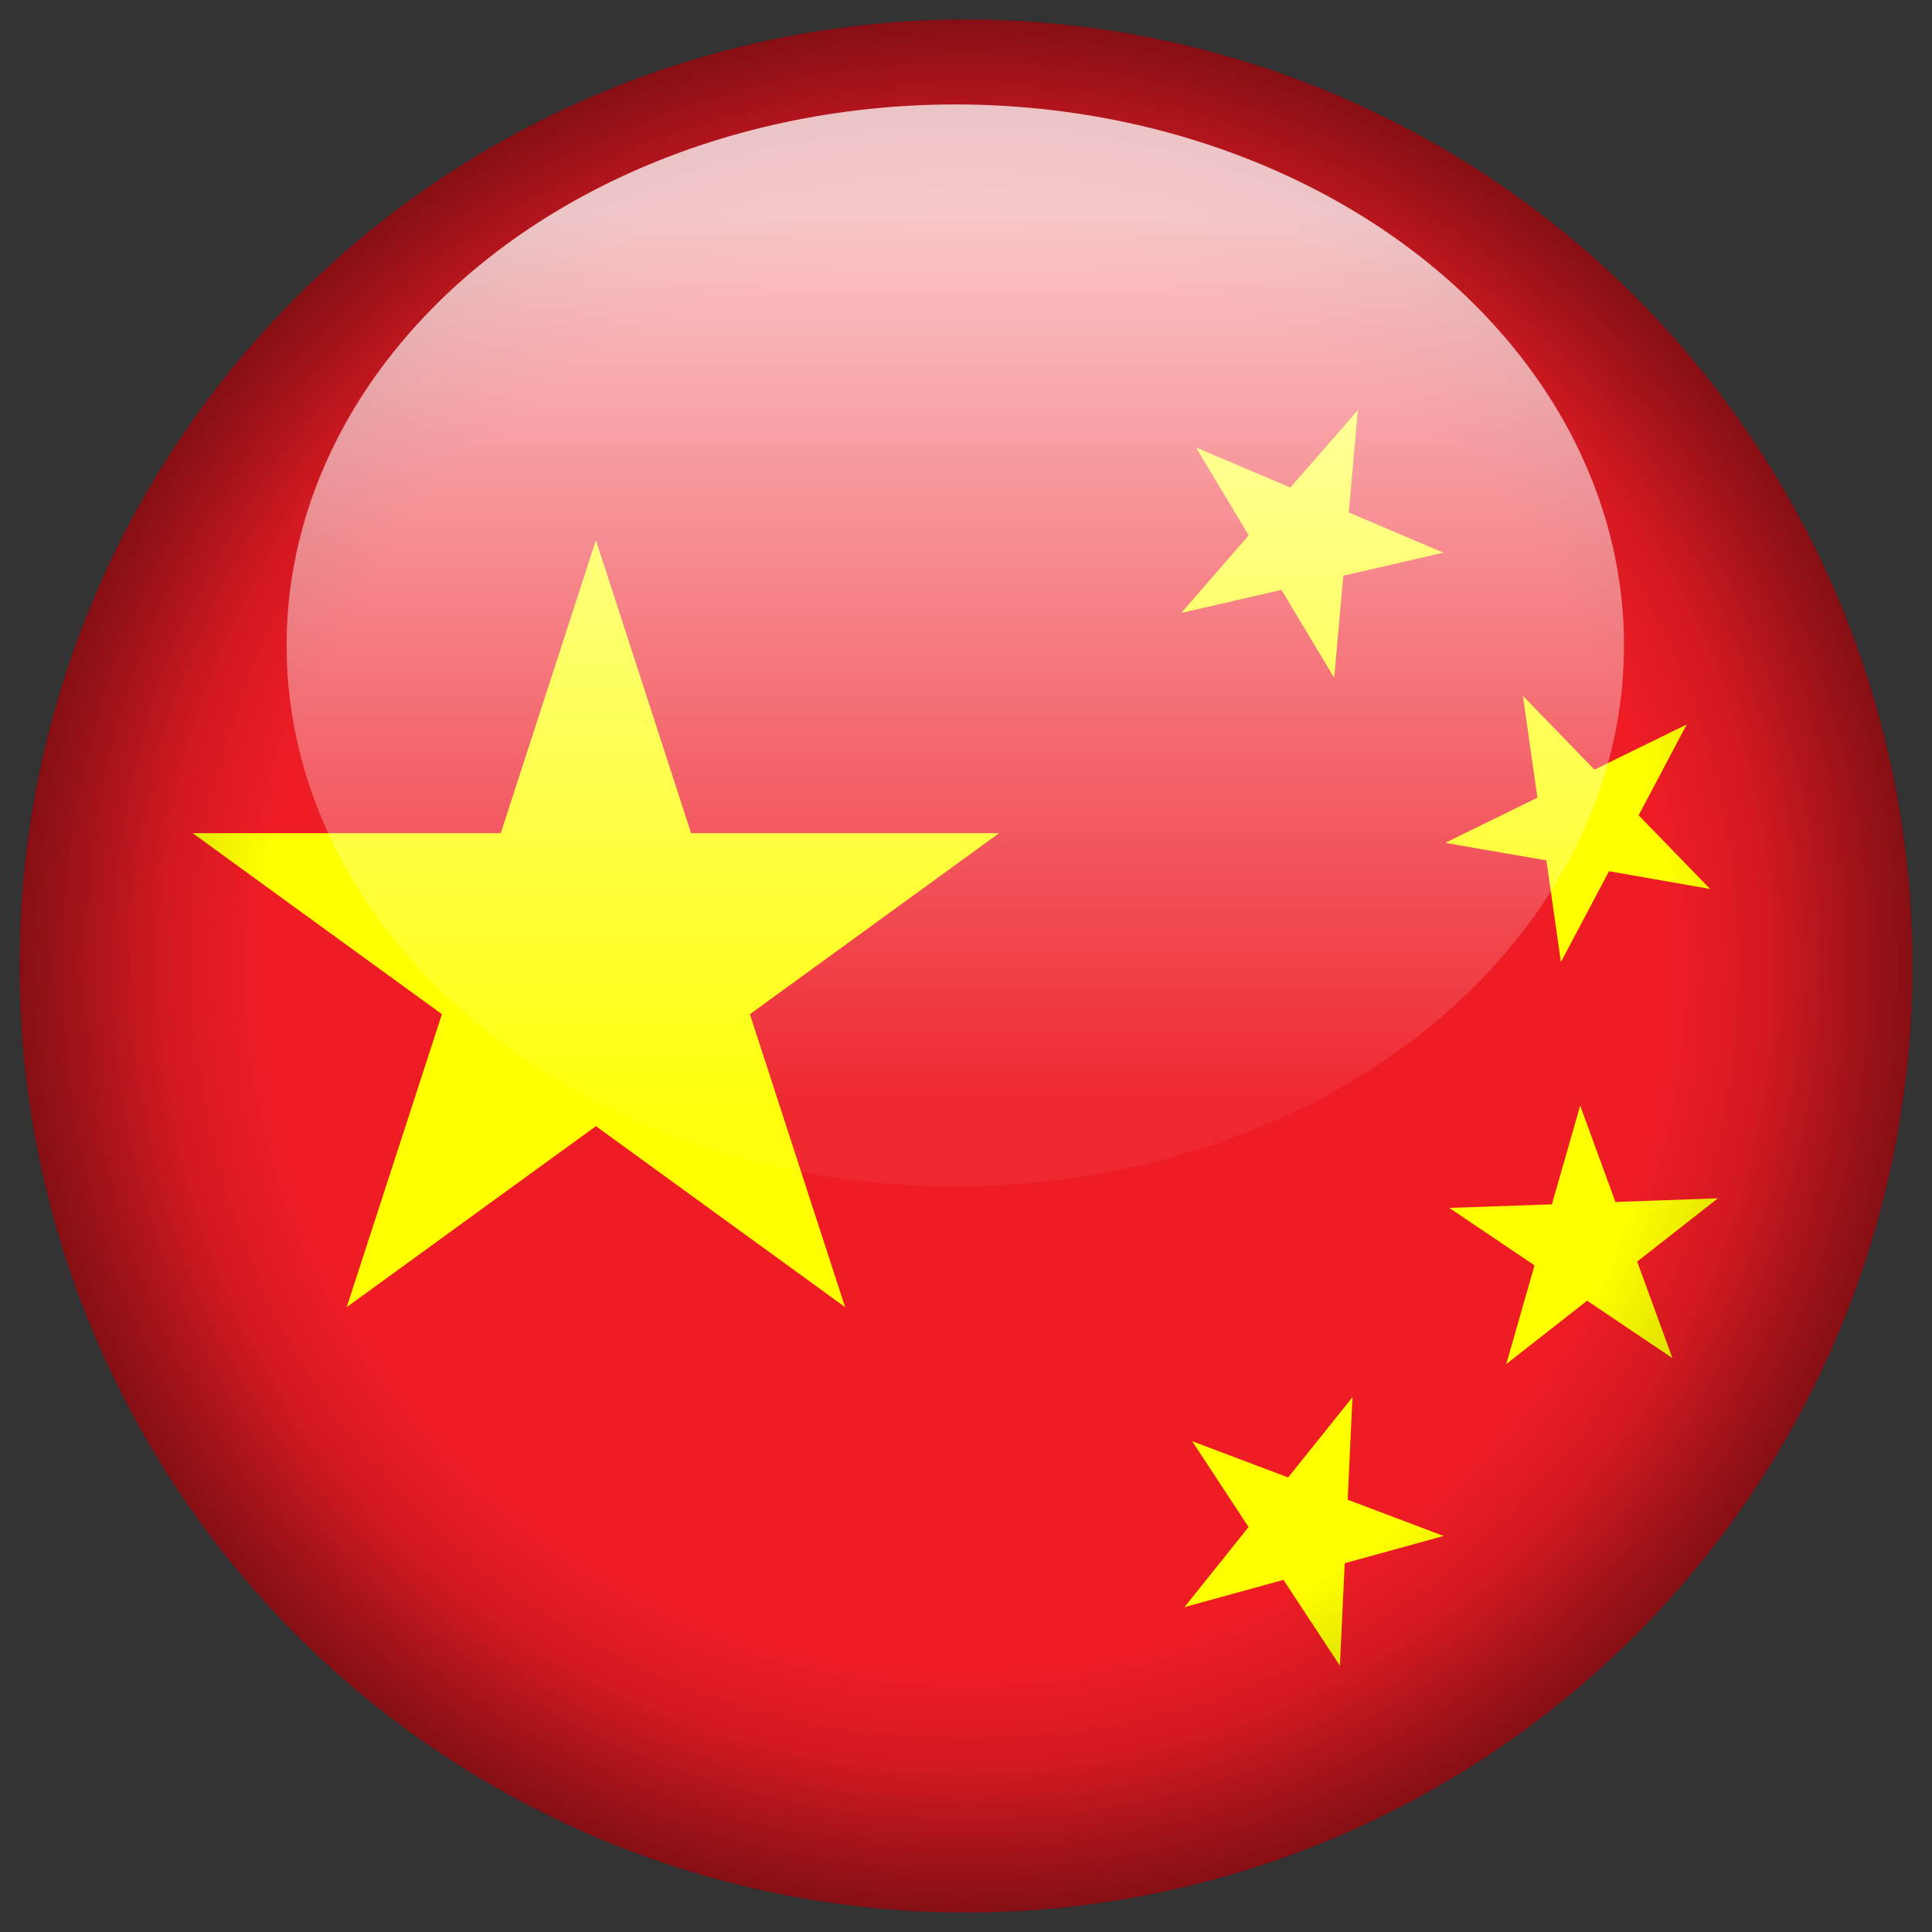
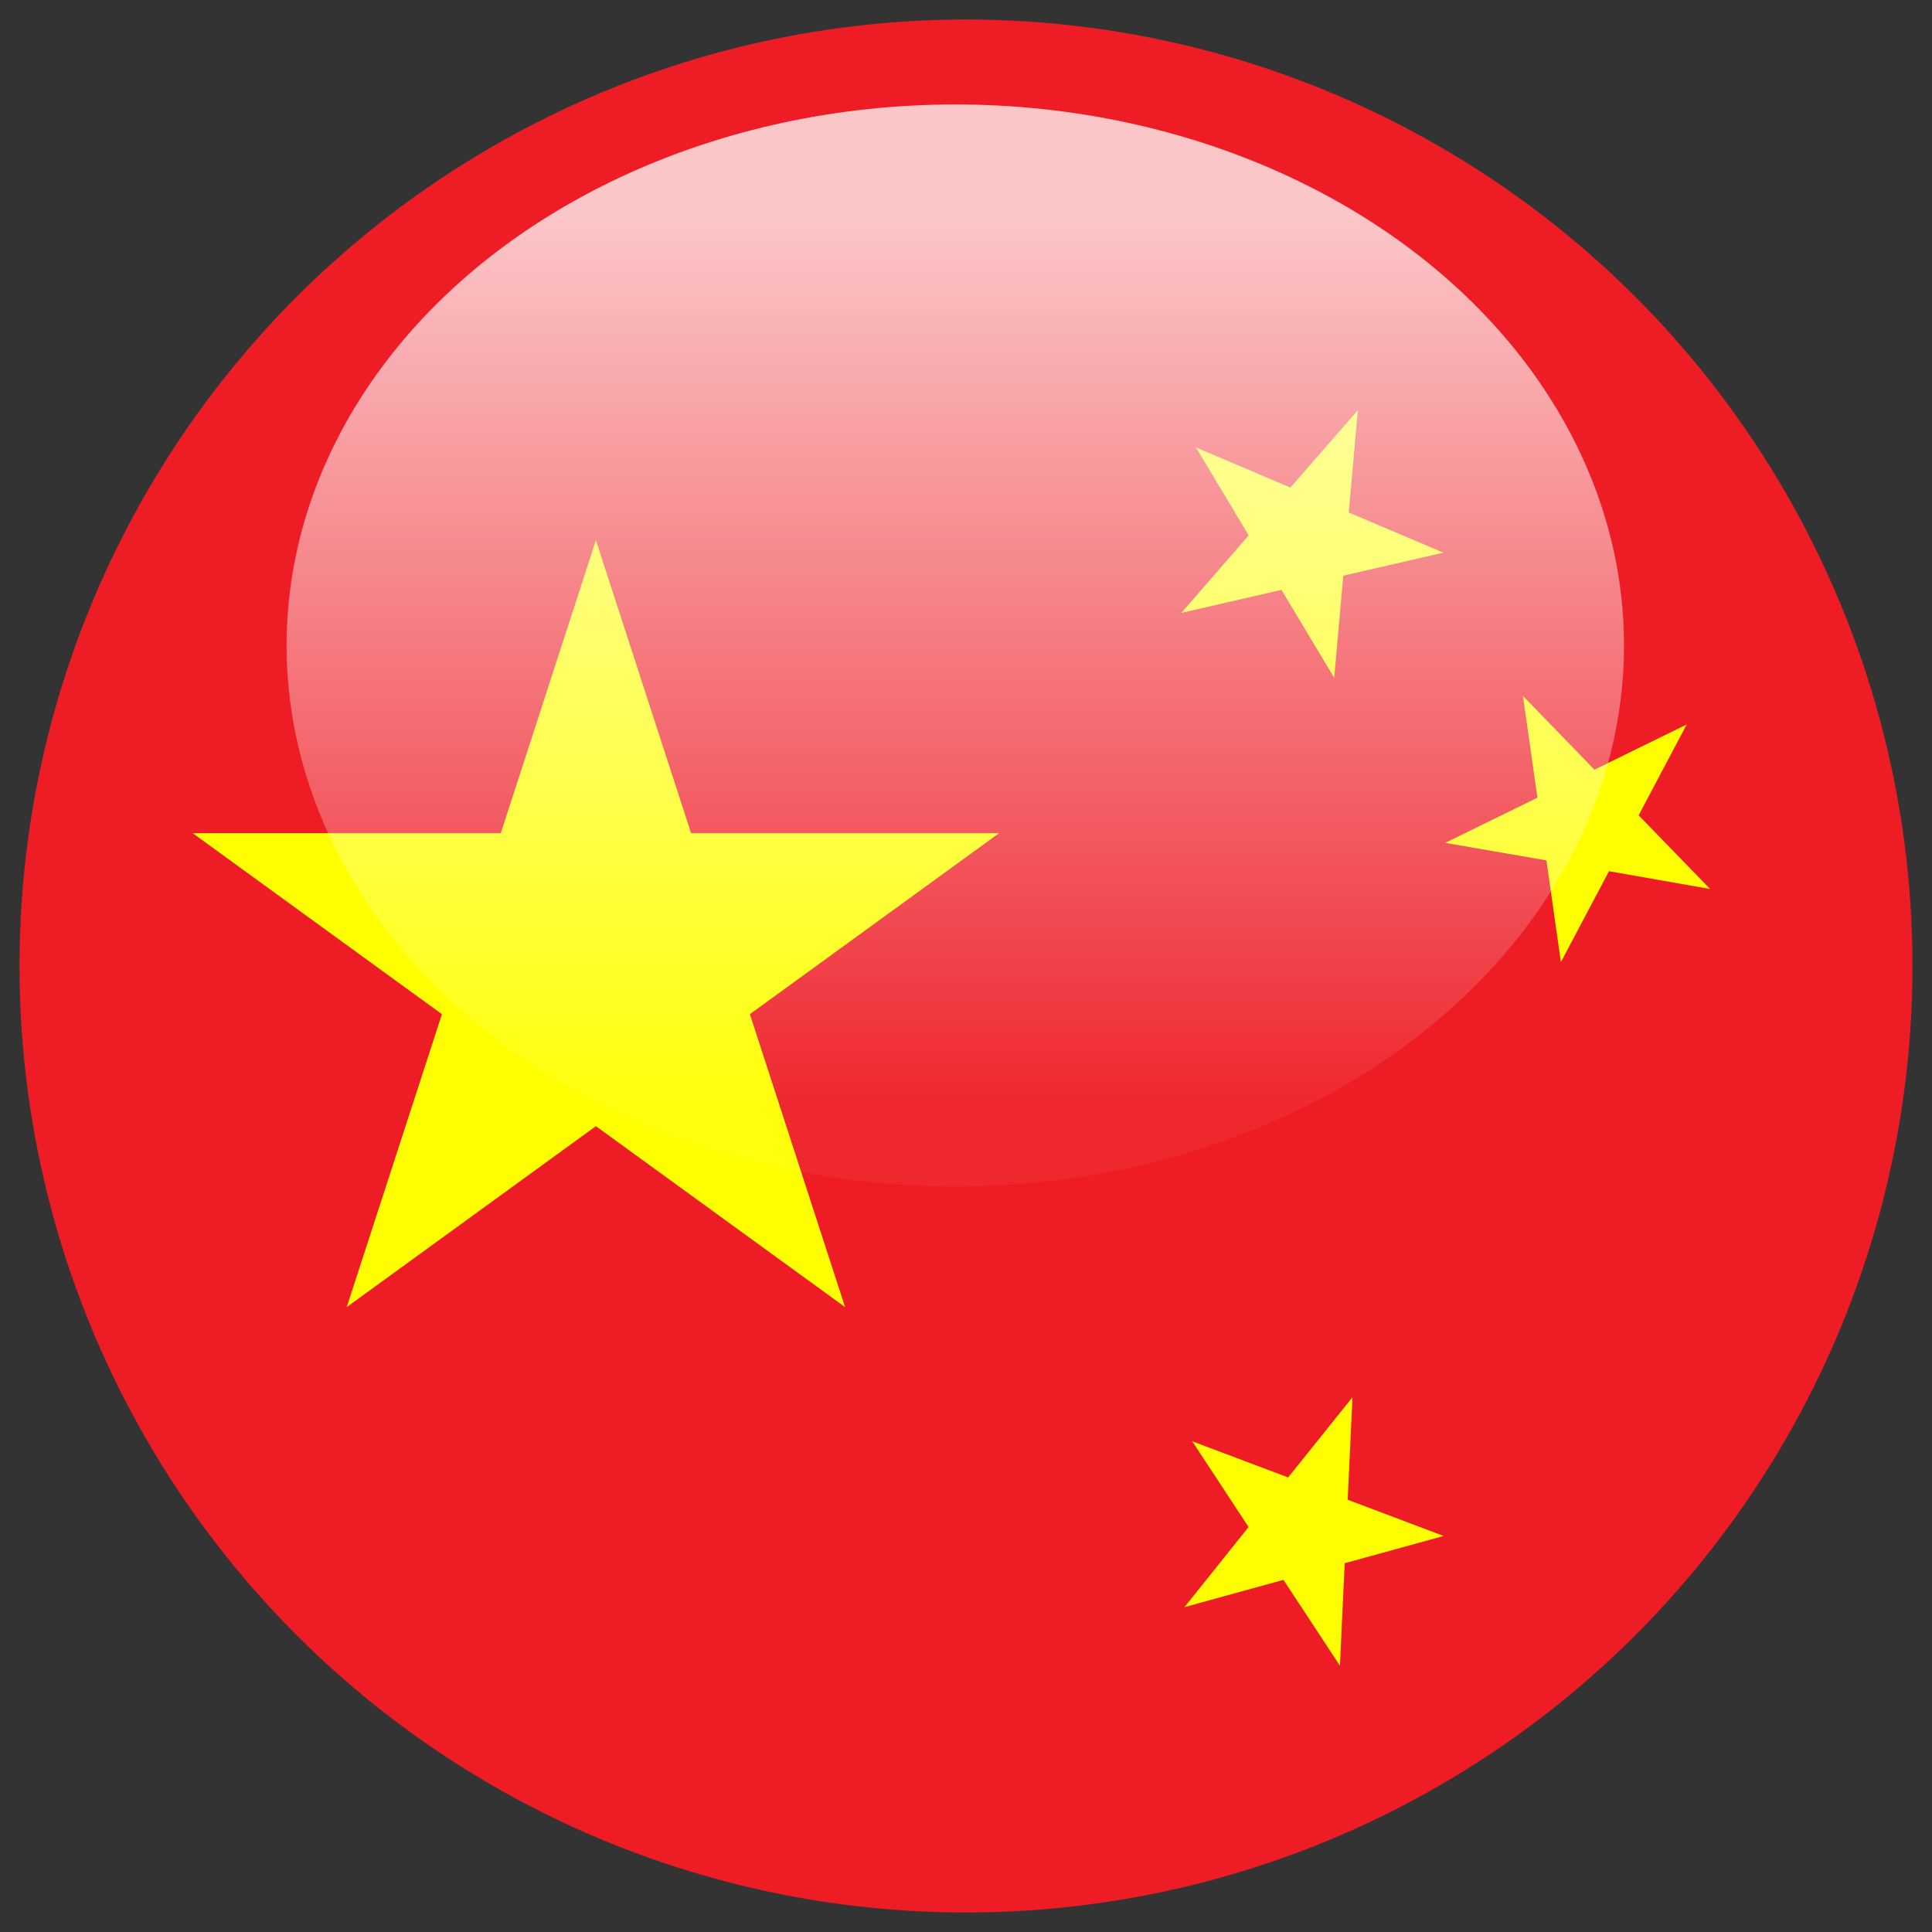
<svg xmlns="http://www.w3.org/2000/svg" xmlns:xlink="http://www.w3.org/1999/xlink" version="1.1" id="Laag_1" x="0px" y="0px" width="50px" height="50px" viewBox="0 0 50 50" enable-background="new 0 0 50 50" xml:space="preserve">
  <rect x="0" y="0" width="50" height="50" fill="#333333" stroke="none" />
  <g id="Republic_of_China">
    <circle id="circle50_161_" fill="#EE1C25" cx="25" cy="25" r="24.495" />
    <polygon fill="#FFFF00" points="17.885,21.562 15.422,13.98 12.96,21.562 4.986,21.562 11.437,26.247 8.973,33.828 15.422,29.145    21.871,33.828 19.407,26.247 25.857,21.562  " />
    <polygon fill="#FFFF00" points="33.165,15.266 34.529,17.543 34.764,14.899 37.354,14.303 34.906,13.263 35.141,10.615    33.395,12.618 30.951,11.579 32.316,13.856 30.572,15.862  " />
    <polygon fill="#FFFF00" points="40.021,22.267 40.396,24.898 41.641,22.547 44.258,23.007 42.408,21.1 43.652,18.749    41.264,19.919 39.413,18.009 39.789,20.644 37.402,21.813  " />
-     <polygon fill="#FFFF00" points="42.37,32.65 44.459,31.012 41.807,31.107 40.895,28.613 40.163,31.168 37.509,31.261    39.713,32.747 38.982,35.302 41.075,33.662 43.282,35.148  " />
    <polygon fill="#FFFF00" points="34.878,38.813 35.002,36.16 33.337,38.236 30.854,37.299 32.313,39.52 30.654,41.592    33.216,40.887 34.677,43.109 34.801,40.456 37.361,39.751  " />
  </g>
  <g>
    <g>
      <g>
        <g>
          <defs>
-             <circle id="SVGID_1_" cx="25" cy="25" r="24.5" />
-           </defs>
+             </defs>
          <clipPath id="SVGID_2_">
            <use xlink:href="#SVGID_1_" overflow="visible" />
          </clipPath>
          <radialGradient id="circle50_2_" cx="750.76" cy="1657.961" r="27.469" gradientTransform="matrix(1 0 0 1 -725.76 -1632.961)" gradientUnits="userSpaceOnUse">
            <stop offset="0" style="stop-color:#000000;stop-opacity:0" />
            <stop offset="0.758" style="stop-color:#000000;stop-opacity:0" />
            <stop offset="1" style="stop-color:#000000" />
          </radialGradient>
-           <circle id="circle50_1_" opacity="0.4" clip-path="url(#SVGID_2_)" fill="url(#circle50_2_)" enable-background="new    " cx="25" cy="25" r="27.469" />
        </g>
      </g>
    </g>
    <g>
      <g>
        <g>
          <defs>
            <circle id="SVGID_3_" cx="25" cy="25" r="24.5" />
          </defs>
          <clipPath id="SVGID_4_">
            <use xlink:href="#SVGID_3_" overflow="visible" />
          </clipPath>
          <radialGradient id="circle50_3_" cx="750.76" cy="1657.961" r="31.678" gradientTransform="matrix(1 0 0 1 -725.76 -1632.961)" gradientUnits="userSpaceOnUse">
            <stop offset="0" style="stop-color:#000000;stop-opacity:0" />
            <stop offset="0.576" style="stop-color:#000000;stop-opacity:0" />
            <stop offset="1" style="stop-color:#000000" />
          </radialGradient>
-           <circle id="circle50_7_" opacity="0.6" clip-path="url(#SVGID_4_)" fill="url(#circle50_3_)" enable-background="new    " cx="25" cy="25" r="31.678" />
        </g>
      </g>
    </g>
  </g>
  <linearGradient id="SVGID_5_" gradientUnits="userSpaceOnUse" x1="750.482" y1="1663.666" x2="750.482" y2="1635.664" gradientTransform="matrix(1 0 0 1 -725.76 -1632.961)">
    <stop offset="0.073" style="stop-color:#FFFFFF;stop-opacity:0.05" />
    <stop offset="0.897" style="stop-color:#FFFFFF;stop-opacity:0.75" />
    <stop offset="1" style="stop-color:#FFFFFF;stop-opacity:0.75" />
  </linearGradient>
  <ellipse fill="url(#SVGID_5_)" cx="24.723" cy="16.704" rx="17.306" ry="14.001" />
</svg>